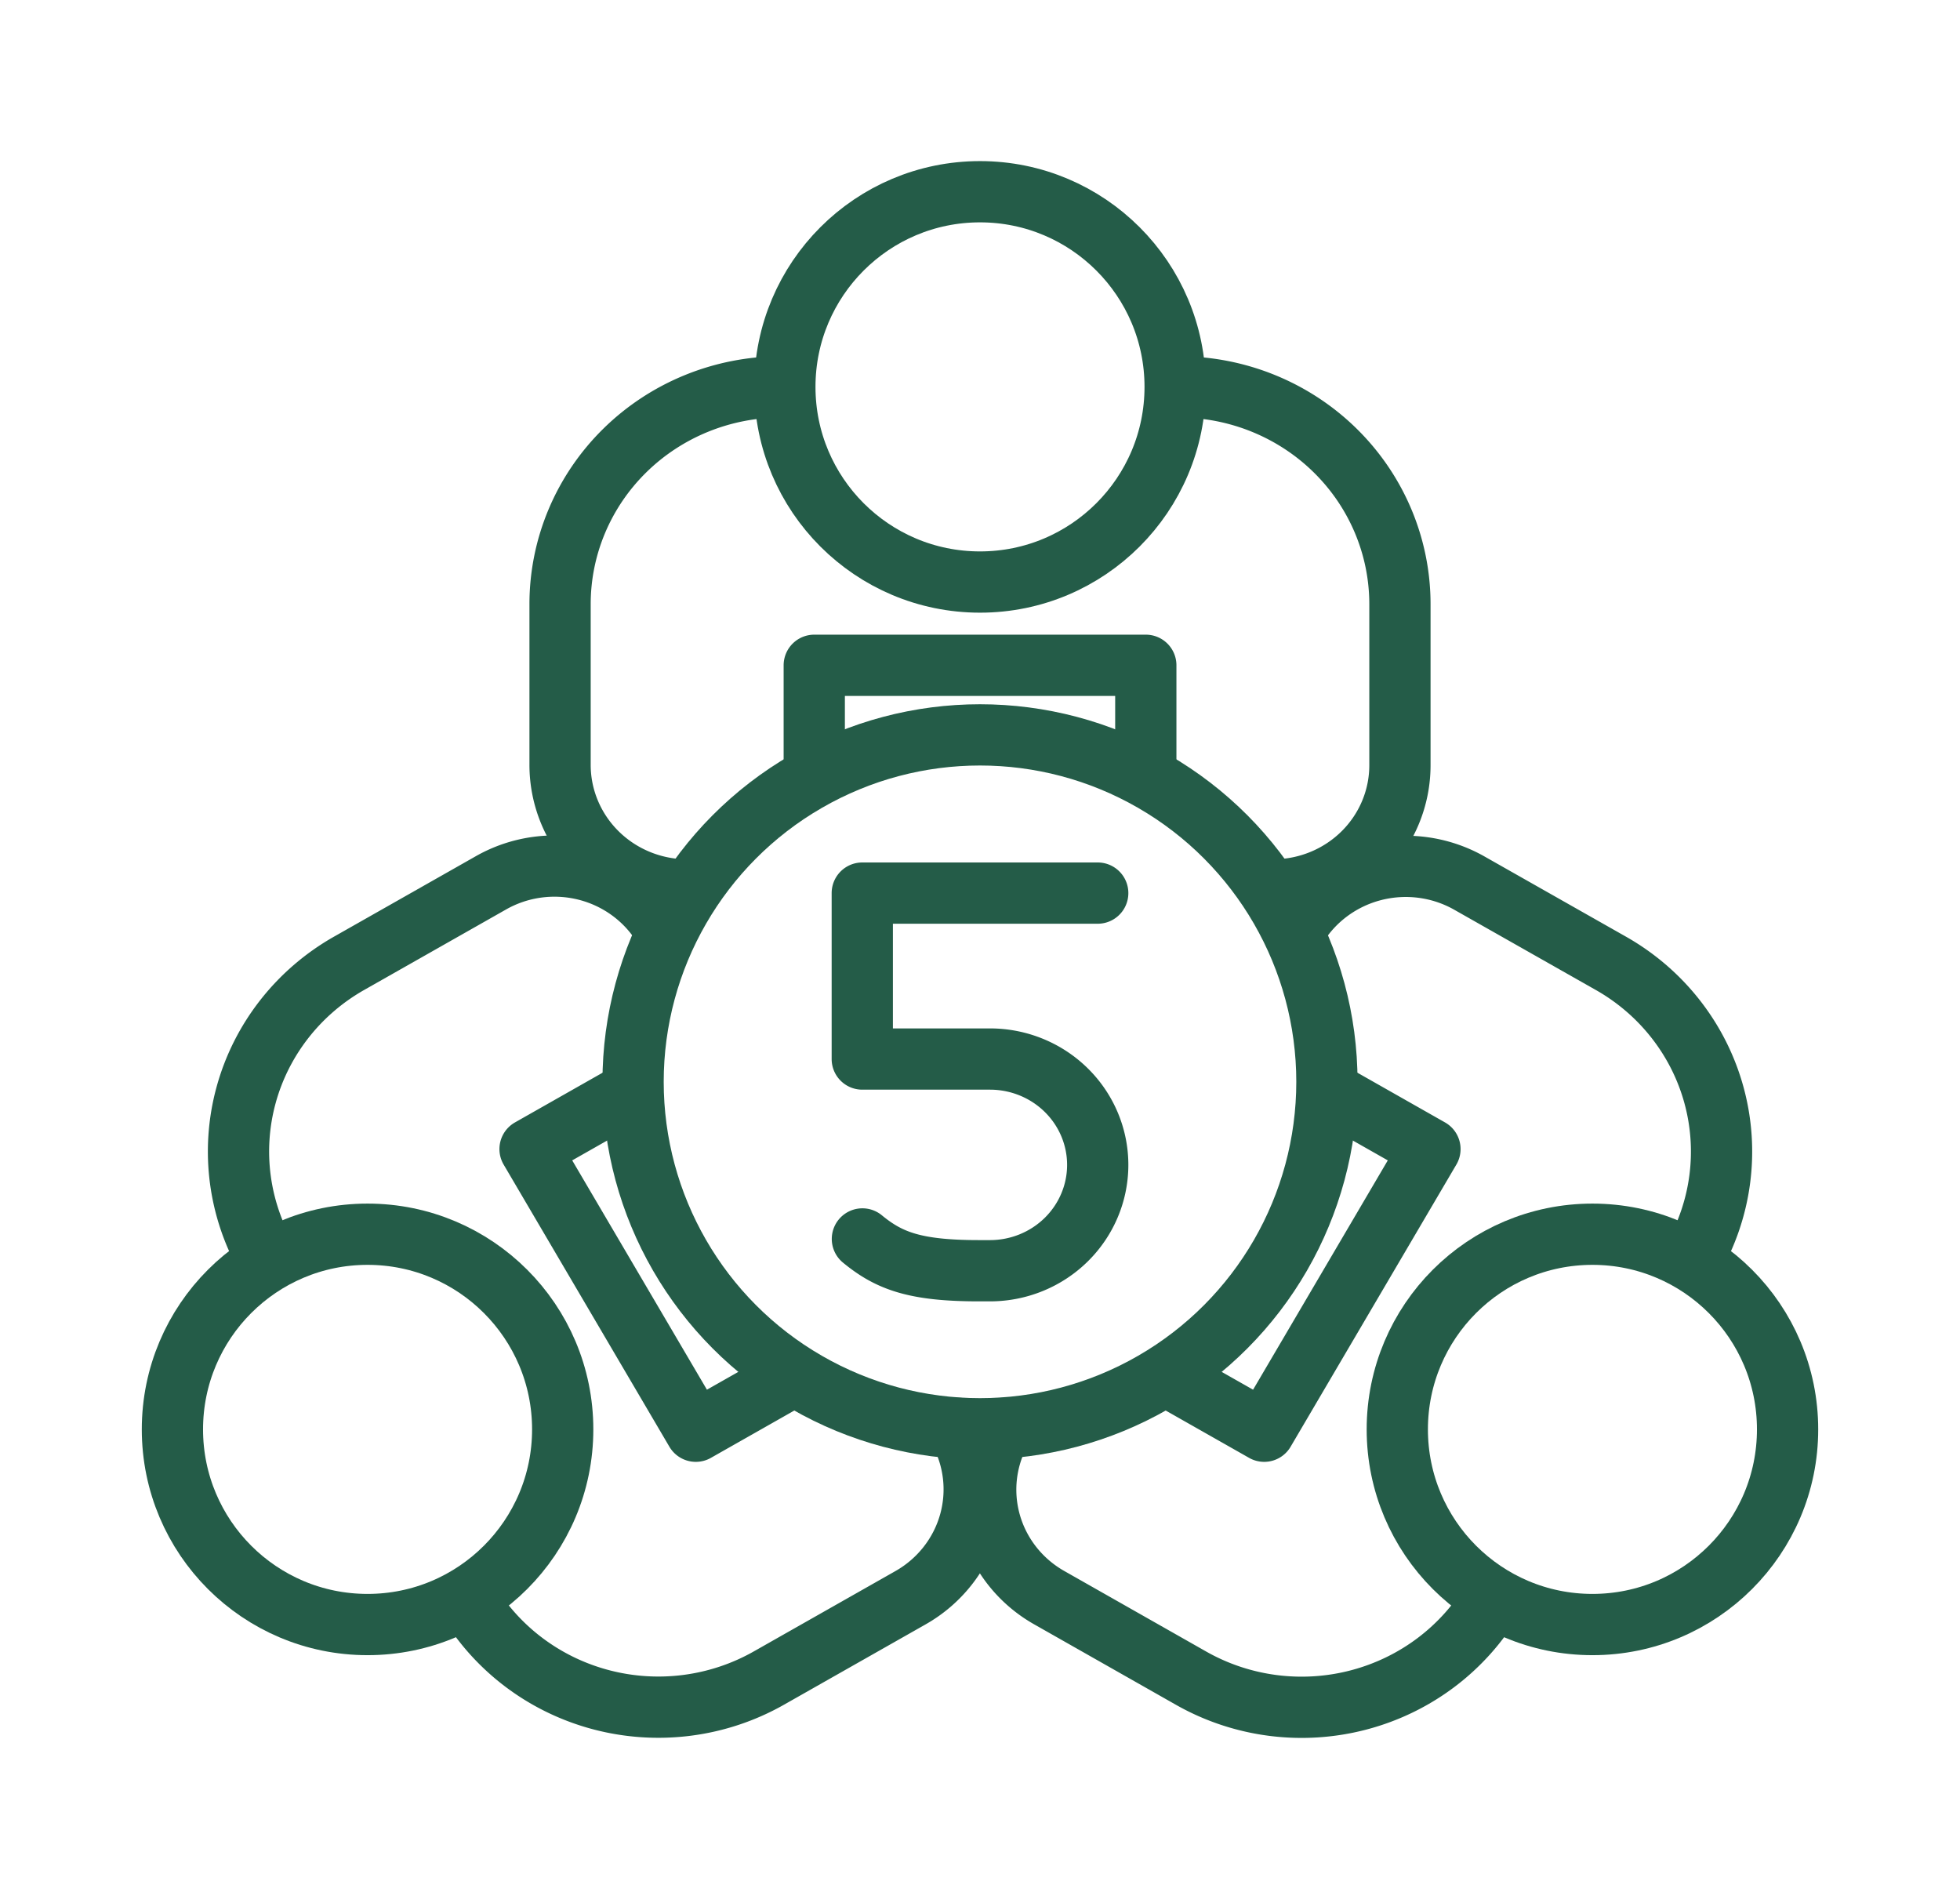
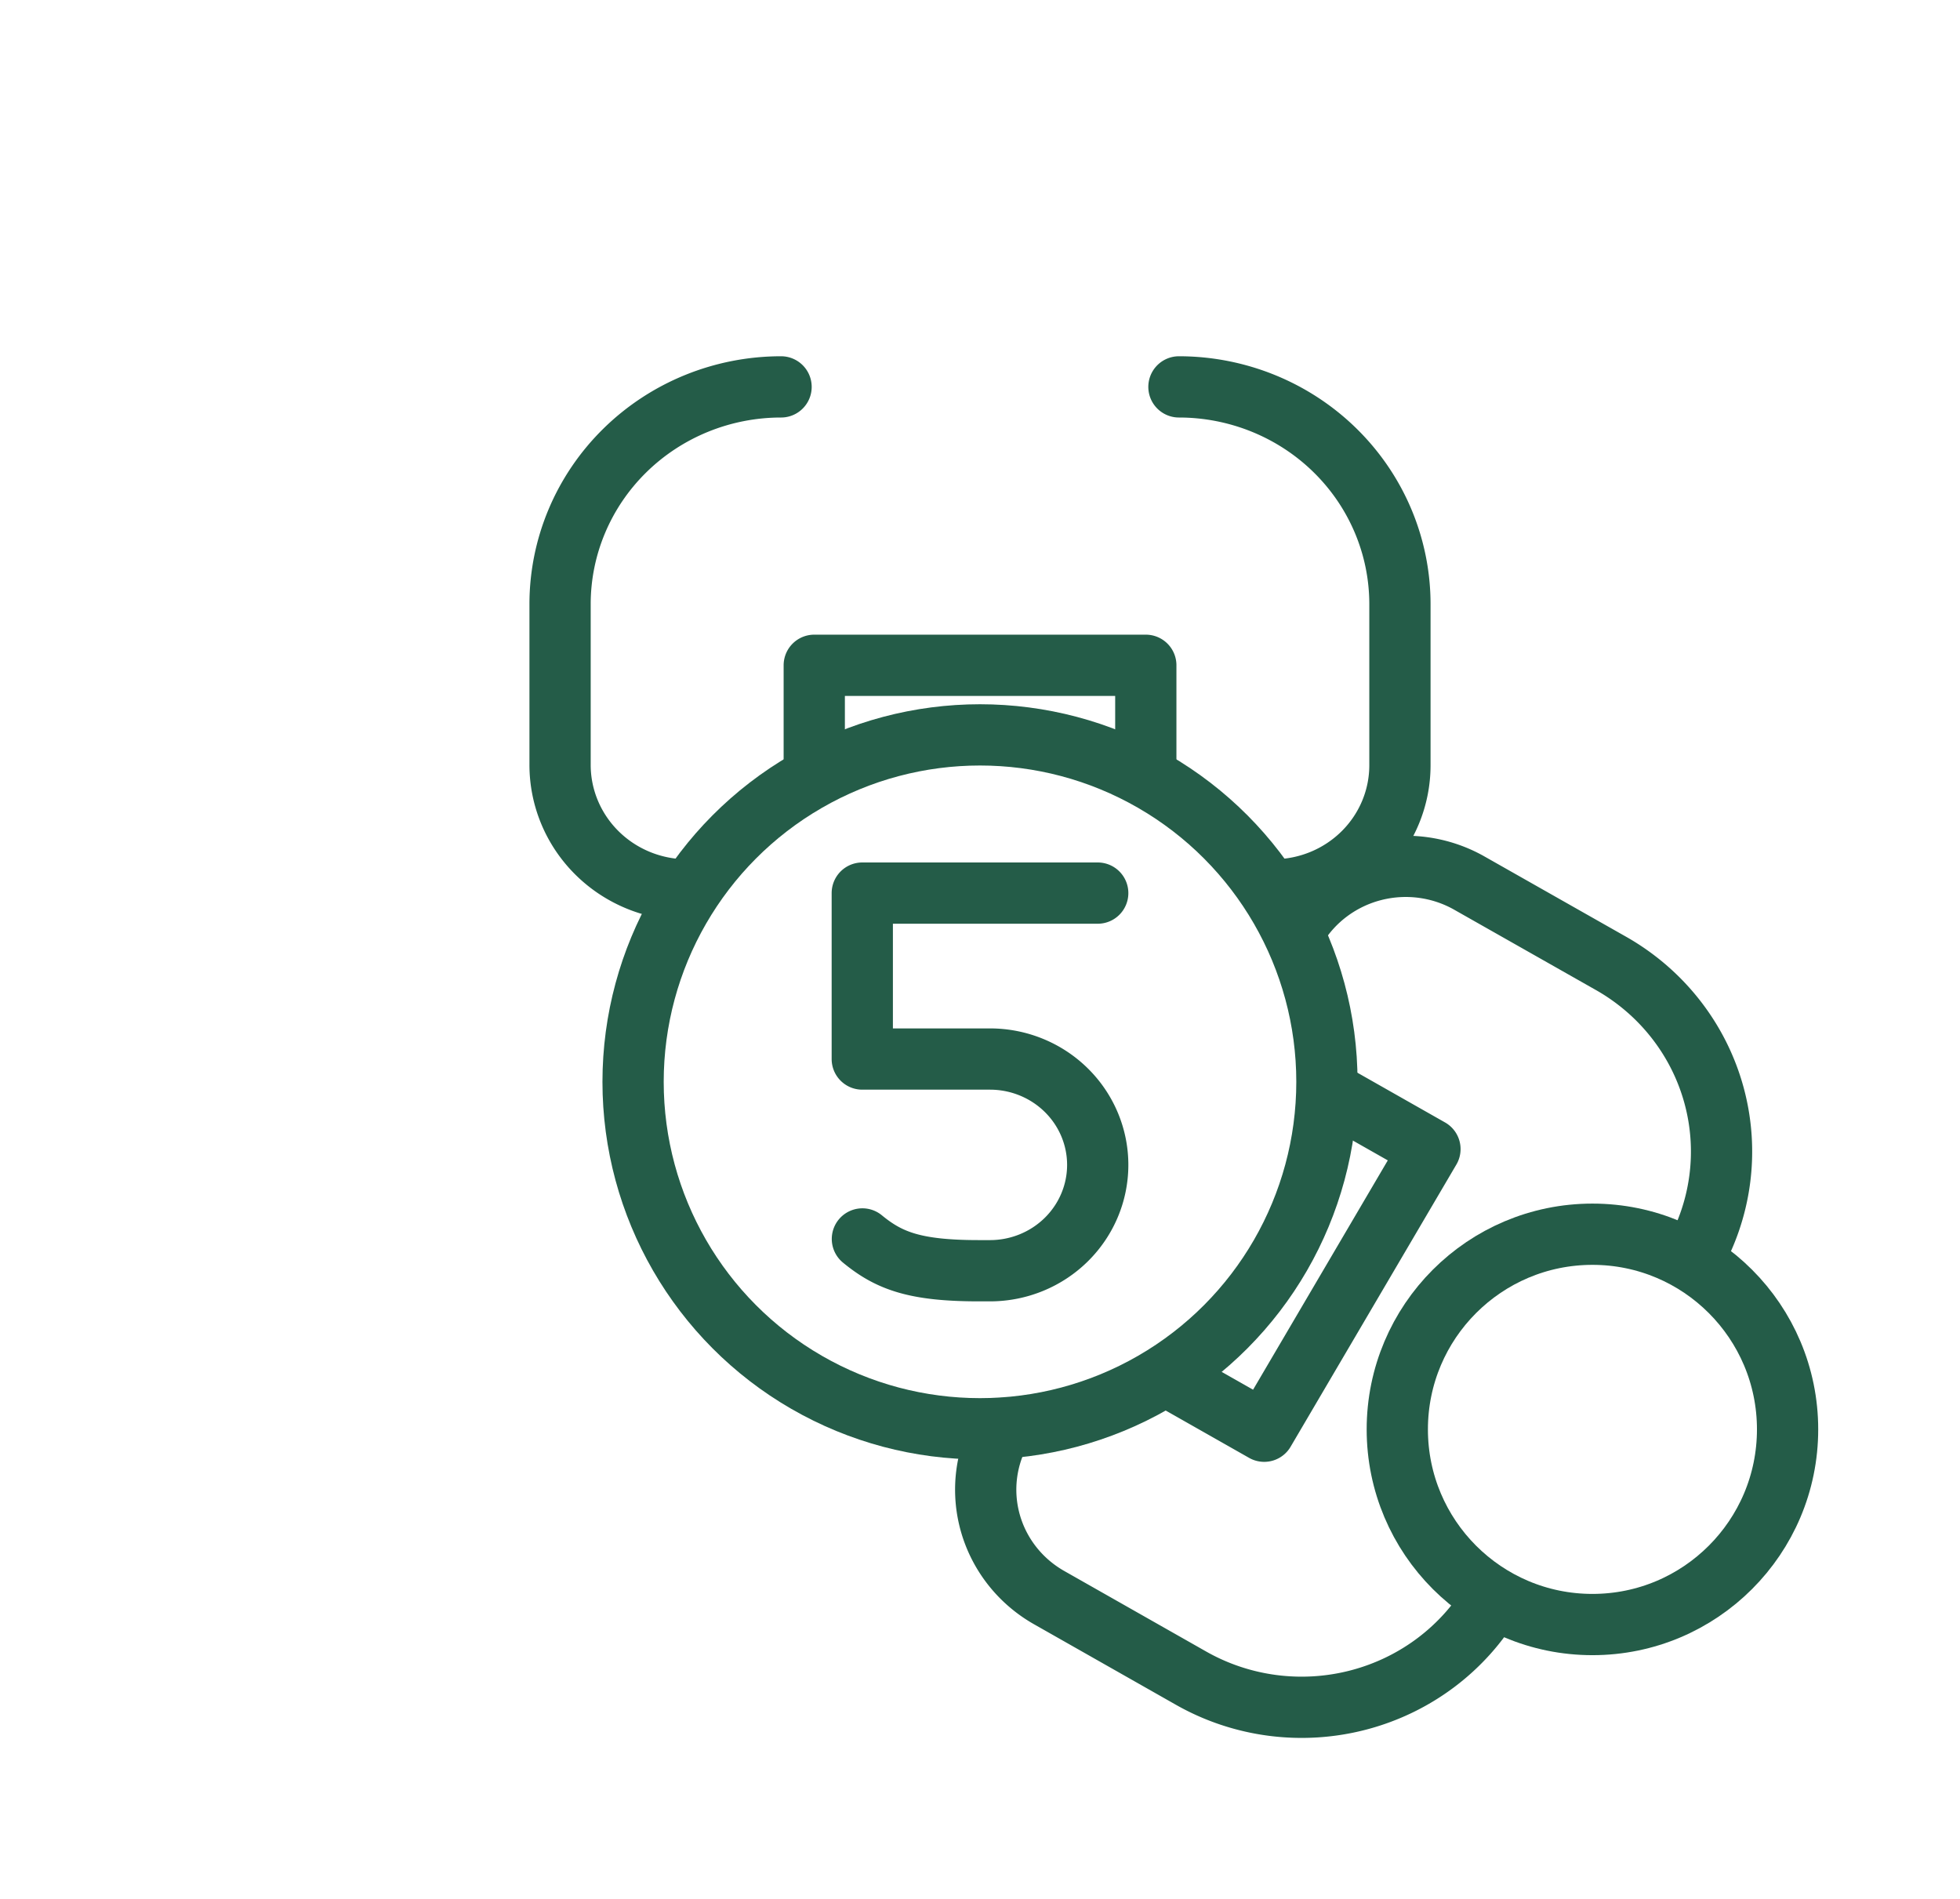
<svg xmlns="http://www.w3.org/2000/svg" width="32" height="31">
  <g>
    <title>Layer 1</title>
    <g stroke="null" id="svg_8">
      <circle stroke="#245c48" id="svg_1" stroke-linejoin="round" stroke-linecap="round" fill="none" r="5.664" cy="17.661" cx="16" />
-       <circle stroke="#245c48" id="svg_2" stroke-linejoin="round" stroke-linecap="round" fill="none" r="3.186" cy="6.316" cx="16" />
      <path stroke="#245c48" id="svg_3" d="m13.287,12.655c0.007,-0.056 0.007,-0.113 0.007,-0.17l0,-1.624l5.413,0l0,1.624c0,0.057 0,0.114 0.007,0.171m0.534,-6.34a3.609,3.547 0 0 1 3.608,3.546l0,2.624a2.071,2.035 0 0 1 -2.05,2.042m-9.612,0a2.078,2.042 0 0 1 -2.05,-2.042l0,-2.624a3.609,3.547 0 0 1 3.608,-3.546" stroke-linejoin="round" stroke-linecap="round" fill="none" />
-       <circle stroke="#245c48" id="svg_4" stroke-linejoin="round" stroke-linecap="round" fill="none" r="3.186" cy="23.335" cx="6.001" />
-       <path stroke="#245c48" id="svg_5" d="m12.944,22.474a1.394,1.37 0 0 0 -0.153,0.079l-1.431,0.812l-2.706,-4.606l1.431,-0.812c0.05,-0.029 0.1,-0.057 0.146,-0.091m-5.854,2.715a3.609,3.547 0 0 1 1.321,-4.844l2.313,-1.312a2.071,2.035 0 0 1 2.824,0.723m4.806,8.18a2.078,2.042 0 0 1 -0.775,2.765l-2.313,1.312a3.609,3.547 0 0 1 -4.929,-1.298" stroke-linejoin="round" stroke-linecap="round" fill="none" />
      <circle stroke="#245c48" id="svg_6" stroke-linejoin="round" stroke-linecap="round" fill="none" r="3.186" cy="23.335" cx="25.999" />
      <path stroke="#245c48" id="svg_7" d="m21.769,17.856c0.047,0.034 0.097,0.062 0.146,0.091l1.431,0.812l-2.706,4.606l-1.431,-0.812q-0.074,-0.045 -0.153,-0.079m5.32,3.625a3.609,3.547 0 0 1 -4.929,1.298l-2.312,-1.312a2.071,2.035 0 0 1 -0.775,-2.765m4.806,-8.18a2.078,2.042 0 0 1 2.824,-0.723l2.313,1.311a3.609,3.547 0 0 1 1.321,4.844m-13.544,-0.346c0.433,0.356 0.853,0.519 1.903,0.519l0.181,0a1.759,1.728 0 0 0 1.758,-1.728l0,0a1.759,1.728 0 0 0 -1.759,-1.728l-2.085,0l0,-2.709l3.844,0" stroke-linejoin="round" stroke-linecap="round" fill="none" />
    </g>
  </g>
</svg>